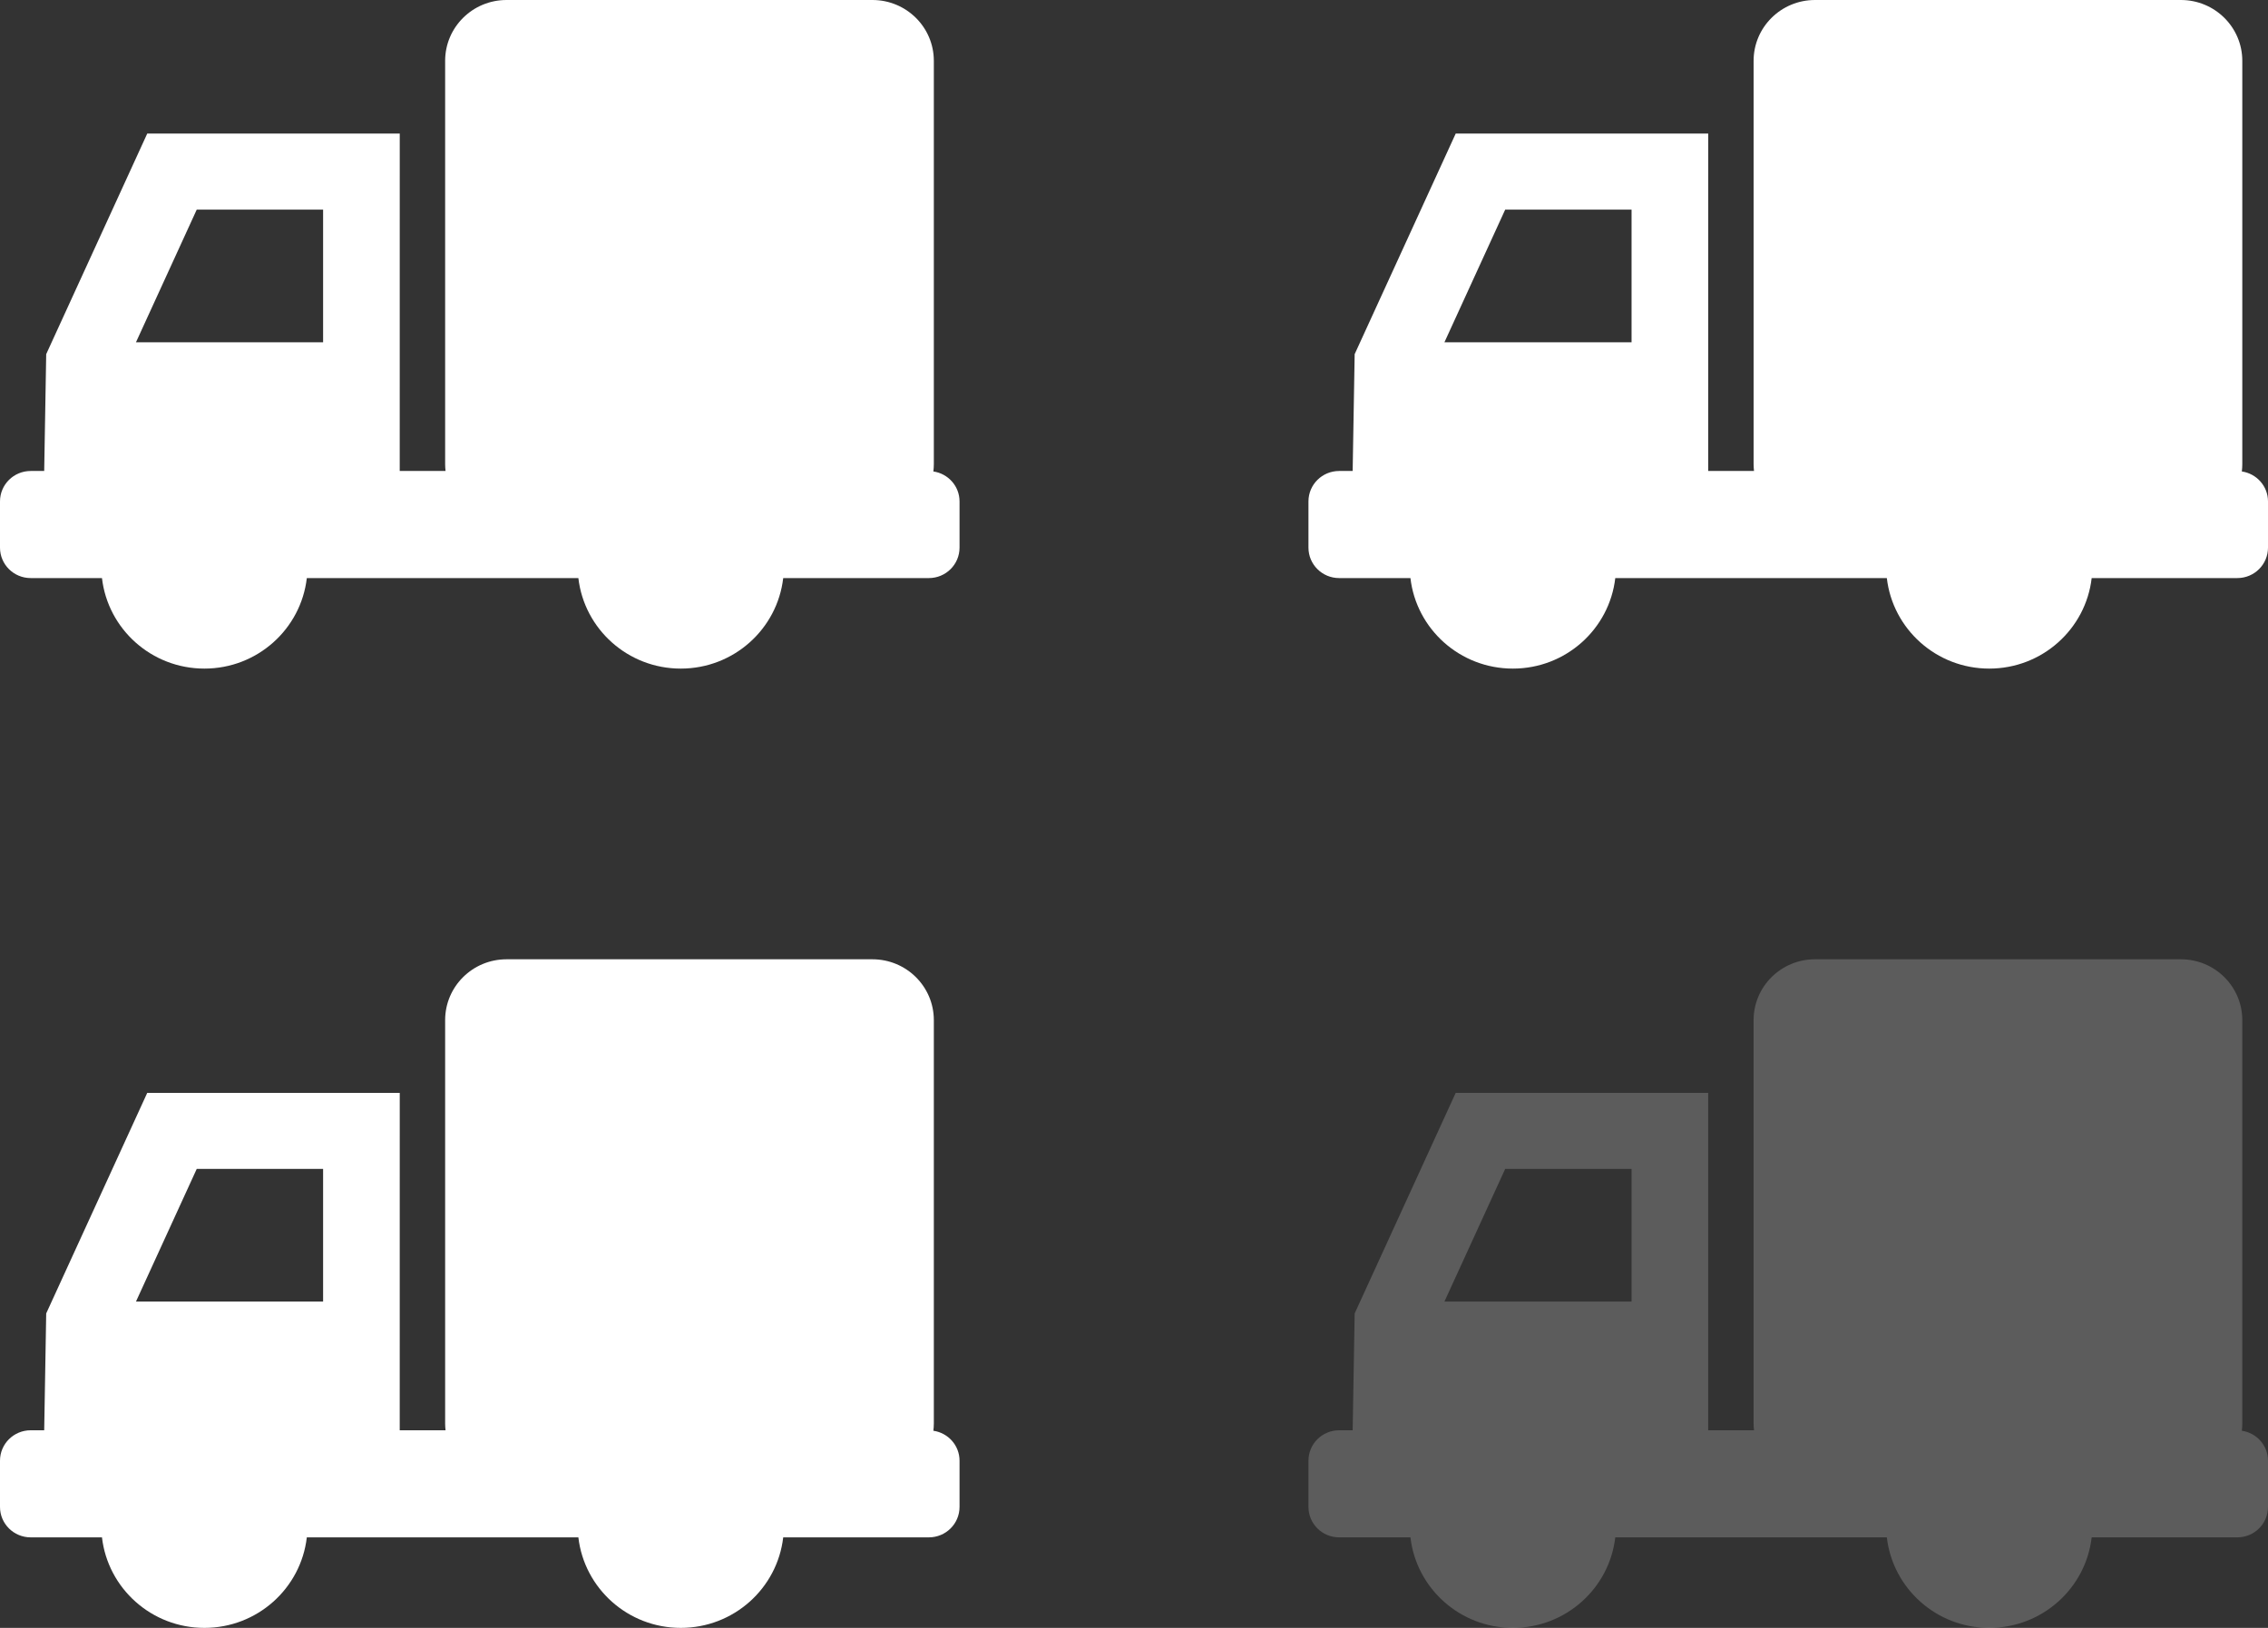
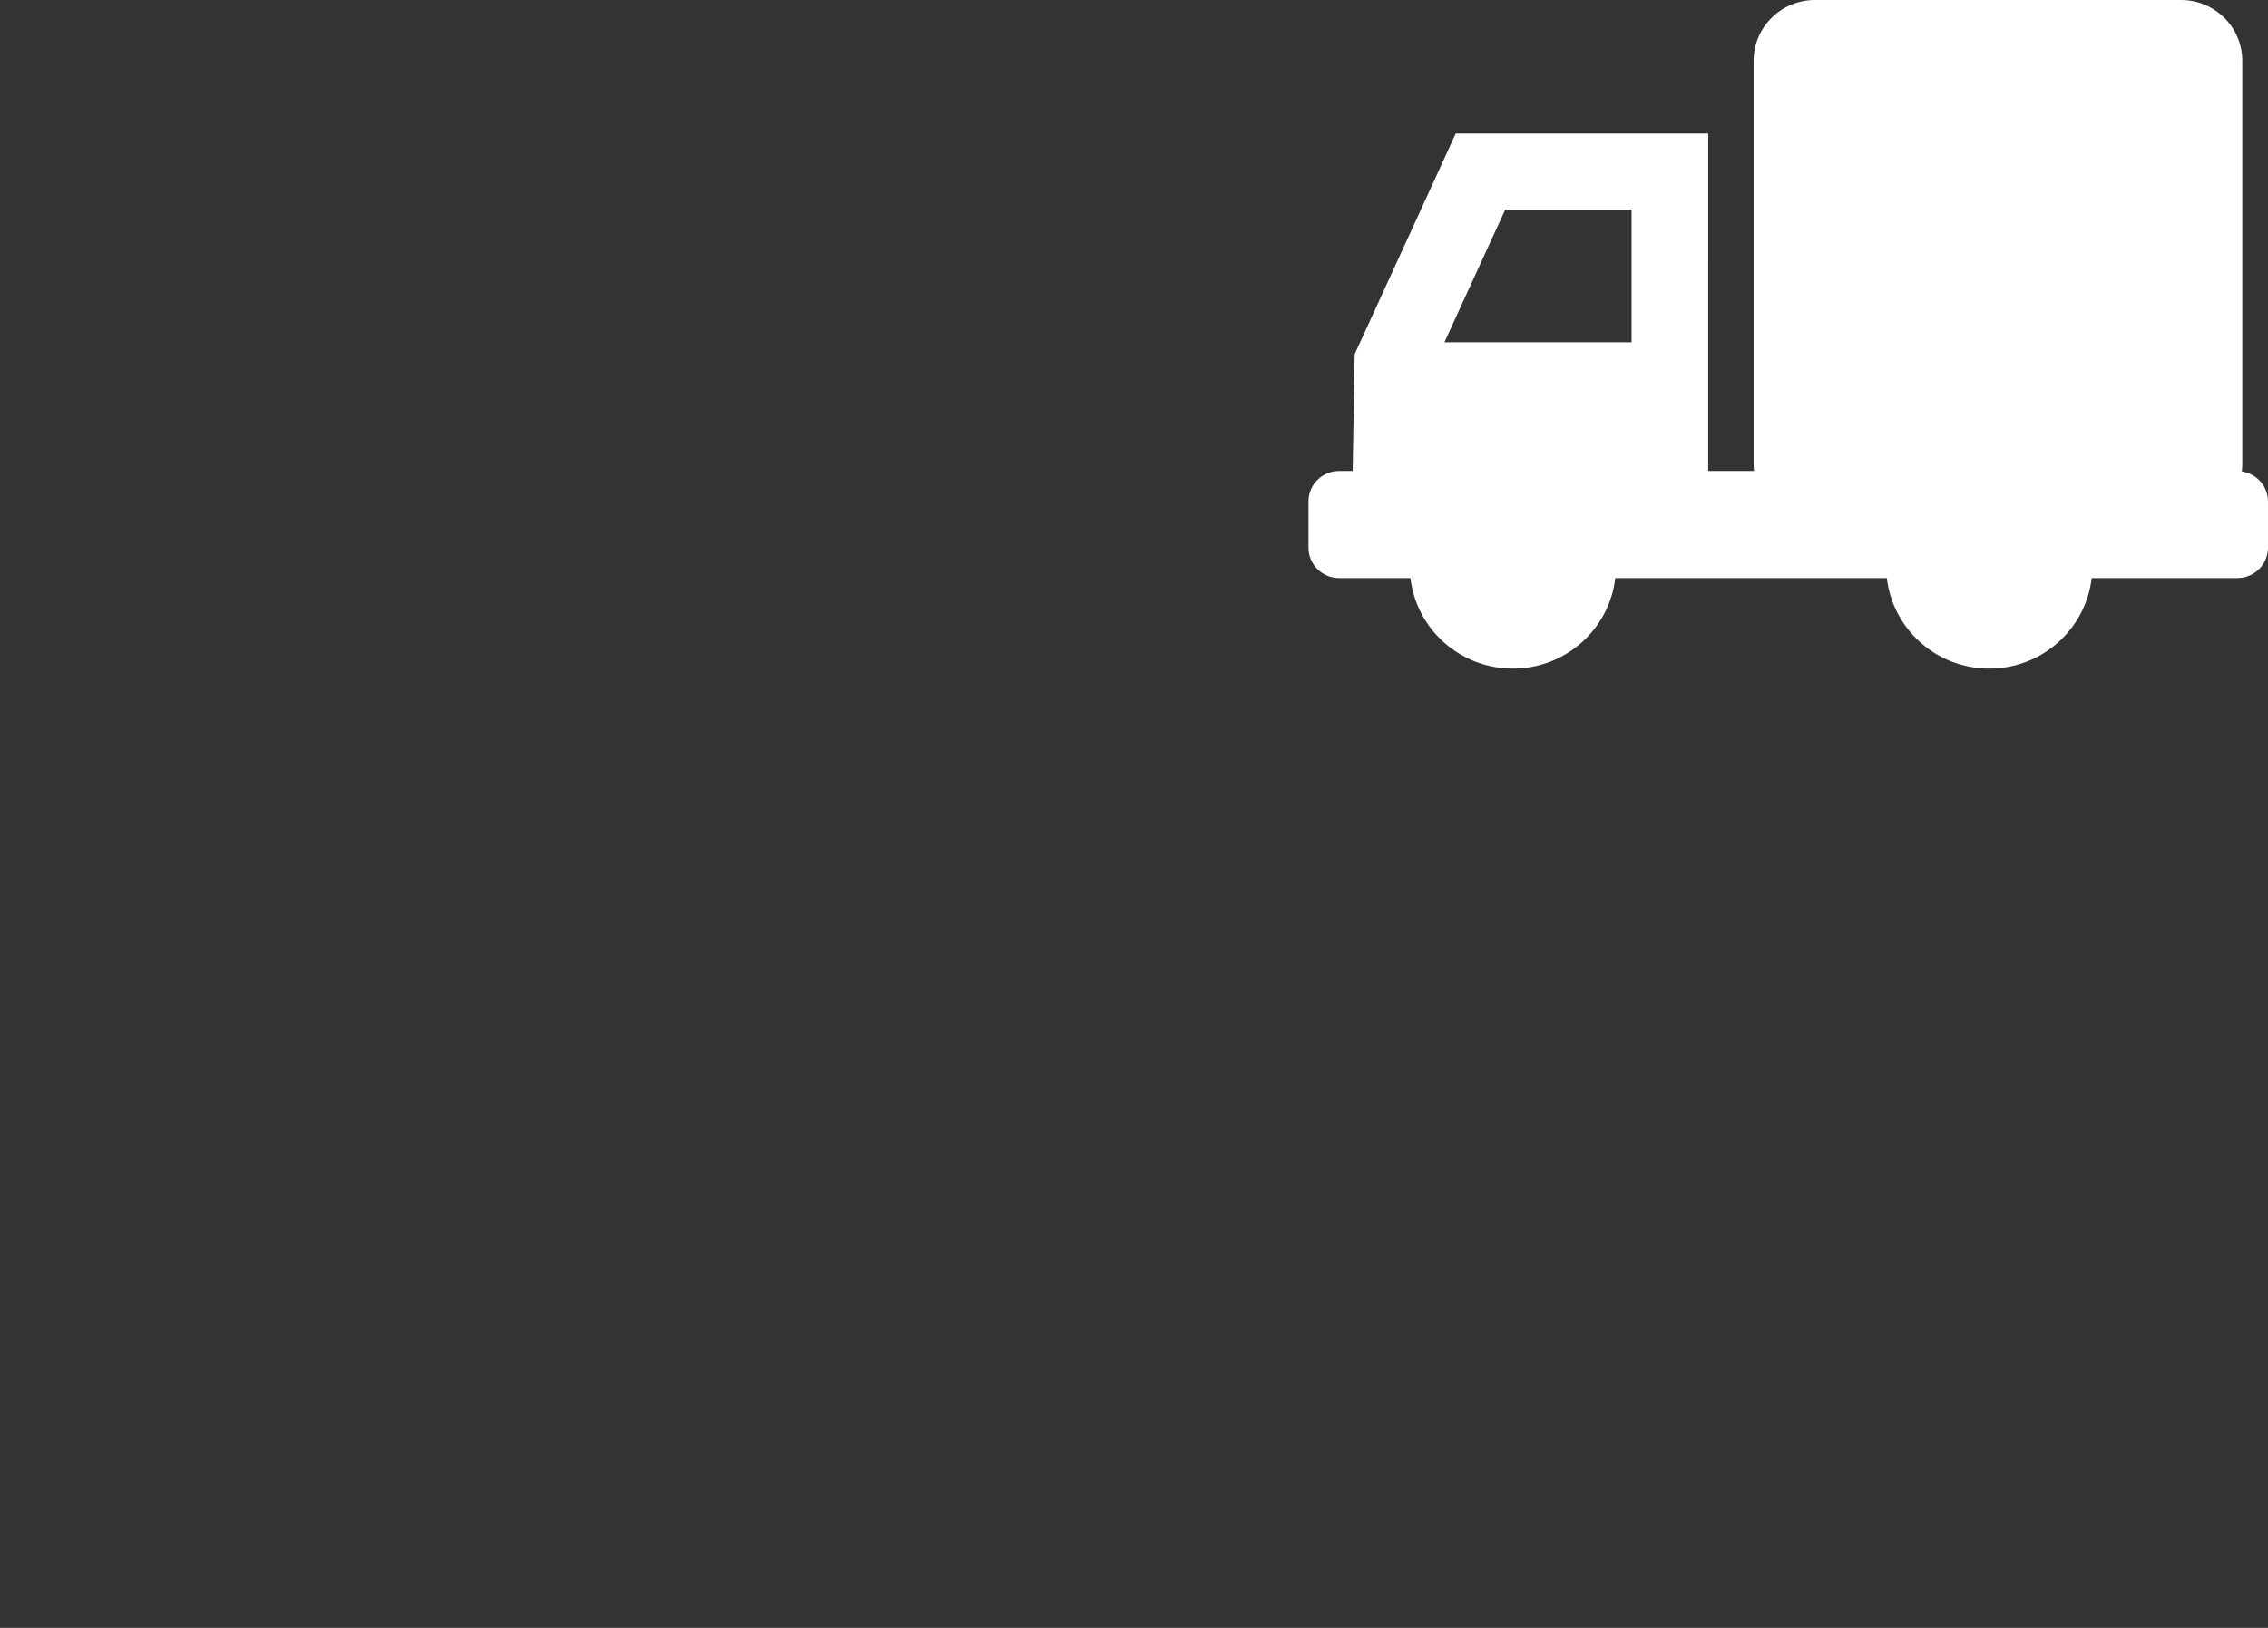
<svg xmlns="http://www.w3.org/2000/svg" width="78px" height="56px" viewBox="0 0 78 56" version="1.1">
  <rect x="0" y="0" width="78" height="56" fill="#333333" stroke="none" />
  <title>download-2</title>
  <g id="-•-Pricing" stroke="none" stroke-width="1" fill="none" fill-rule="evenodd">
    <g id="SJR-Pricing" transform="translate(-558, -1399)" fill="#FFFFFF" fill-rule="nonzero">
      <g id="Group" transform="translate(558, 1399)">
-         <path d="M32.1,16.218 C32.11,16.137 32.116,16.053 32.116,15.969 L32.116,2.093 C32.116,0.937 31.171,0 30.005,0 L17.42,0 C16.254,0 15.309,0.937 15.309,2.093 L15.309,15.969 C15.309,16.047 15.315,16.126 15.323,16.202 L13.747,16.202 L13.748,4.595 L5.064,4.595 L1.589,12.183 L1.52,16.202 L1.056,16.202 C0.472,16.202 0,16.67 0,17.249 L0,18.839 C0,19.418 0.472,19.886 1.056,19.886 L3.507,19.886 C3.71,21.639 5.209,23 7.03,23 C8.85,23 10.349,21.639 10.552,19.886 L19.891,19.886 C20.094,21.639 21.592,23 23.413,23 C25.234,23 26.733,21.639 26.936,19.886 L31.944,19.886 C32.528,19.886 33,19.418 33,18.839 L33,17.249 C33,16.723 32.607,16.291 32.098,16.218 L32.1,16.218 Z M6.763,7.211 L11.112,7.211 L11.112,11.775 L4.676,11.775 L6.766,7.211 L6.763,7.211 Z" id="Shape" />
-         <path d="M32.1,49.218 C32.11,49.137 32.116,49.053 32.116,48.969 L32.116,35.093 C32.116,33.937 31.171,33 30.005,33 L17.42,33 C16.254,33 15.309,33.937 15.309,35.093 L15.309,48.969 C15.309,49.047 15.315,49.126 15.323,49.202 L13.747,49.202 L13.748,37.595 L5.064,37.595 L1.589,45.183 L1.52,49.202 L1.056,49.202 C0.472,49.202 0,49.67 0,50.249 L0,51.839 C0,52.418 0.472,52.886 1.056,52.886 L3.507,52.886 C3.71,54.639 5.209,56 7.03,56 C8.85,56 10.349,54.639 10.552,52.886 L19.891,52.886 C20.094,54.639 21.592,56 23.413,56 C25.234,56 26.733,54.639 26.936,52.886 L31.944,52.886 C32.528,52.886 33,52.418 33,51.839 L33,50.249 C33,49.723 32.607,49.291 32.098,49.218 L32.1,49.218 Z M6.763,40.211 L11.112,40.211 L11.112,44.775 L4.676,44.775 L6.766,40.211 L6.763,40.211 Z" id="Shape-Copy-2" />
        <path d="M77.1,16.218 C77.11,16.137 77.116,16.053 77.116,15.969 L77.116,2.093 C77.116,0.937 76.171,0 75.005,0 L62.42,0 C61.254,0 60.309,0.937 60.309,2.093 L60.309,15.969 C60.309,16.047 60.315,16.126 60.323,16.202 L58.747,16.202 L58.748,4.595 L50.064,4.595 L46.589,12.183 L46.52,16.202 L46.056,16.202 C45.472,16.202 45,16.67 45,17.249 L45,18.839 C45,19.418 45.472,19.886 46.056,19.886 L48.507,19.886 C48.71,21.639 50.209,23 52.03,23 C53.85,23 55.349,21.639 55.552,19.886 L64.891,19.886 C65.094,21.639 66.592,23 68.413,23 C70.234,23 71.733,21.639 71.936,19.886 L76.944,19.886 C77.528,19.886 78,19.418 78,18.839 L78,17.249 C78,16.723 77.607,16.291 77.098,16.218 L77.1,16.218 Z M51.763,7.211 L56.112,7.211 L56.112,11.775 L49.676,11.775 L51.766,7.211 L51.763,7.211 Z" id="Shape-Copy" />
-         <path d="M77.1,49.218 C77.11,49.137 77.116,49.053 77.116,48.969 L77.116,35.093 C77.116,33.937 76.171,33 75.005,33 L62.42,33 C61.254,33 60.309,33.937 60.309,35.093 L60.309,48.969 C60.309,49.047 60.315,49.126 60.323,49.202 L58.747,49.202 L58.748,37.595 L50.064,37.595 L46.589,45.183 L46.52,49.202 L46.056,49.202 C45.472,49.202 45,49.67 45,50.249 L45,51.839 C45,52.418 45.472,52.886 46.056,52.886 L48.507,52.886 C48.71,54.639 50.209,56 52.03,56 C53.85,56 55.349,54.639 55.552,52.886 L64.891,52.886 C65.094,54.639 66.592,56 68.413,56 C70.234,56 71.733,54.639 71.936,52.886 L76.944,52.886 C77.528,52.886 78,52.418 78,51.839 L78,50.249 C78,49.723 77.607,49.291 77.098,49.218 L77.1,49.218 Z M51.763,40.211 L56.112,40.211 L56.112,44.775 L49.676,44.775 L51.766,40.211 L51.763,40.211 Z" id="Shape-Copy-3" opacity="0.2" />
      </g>
    </g>
  </g>
</svg>